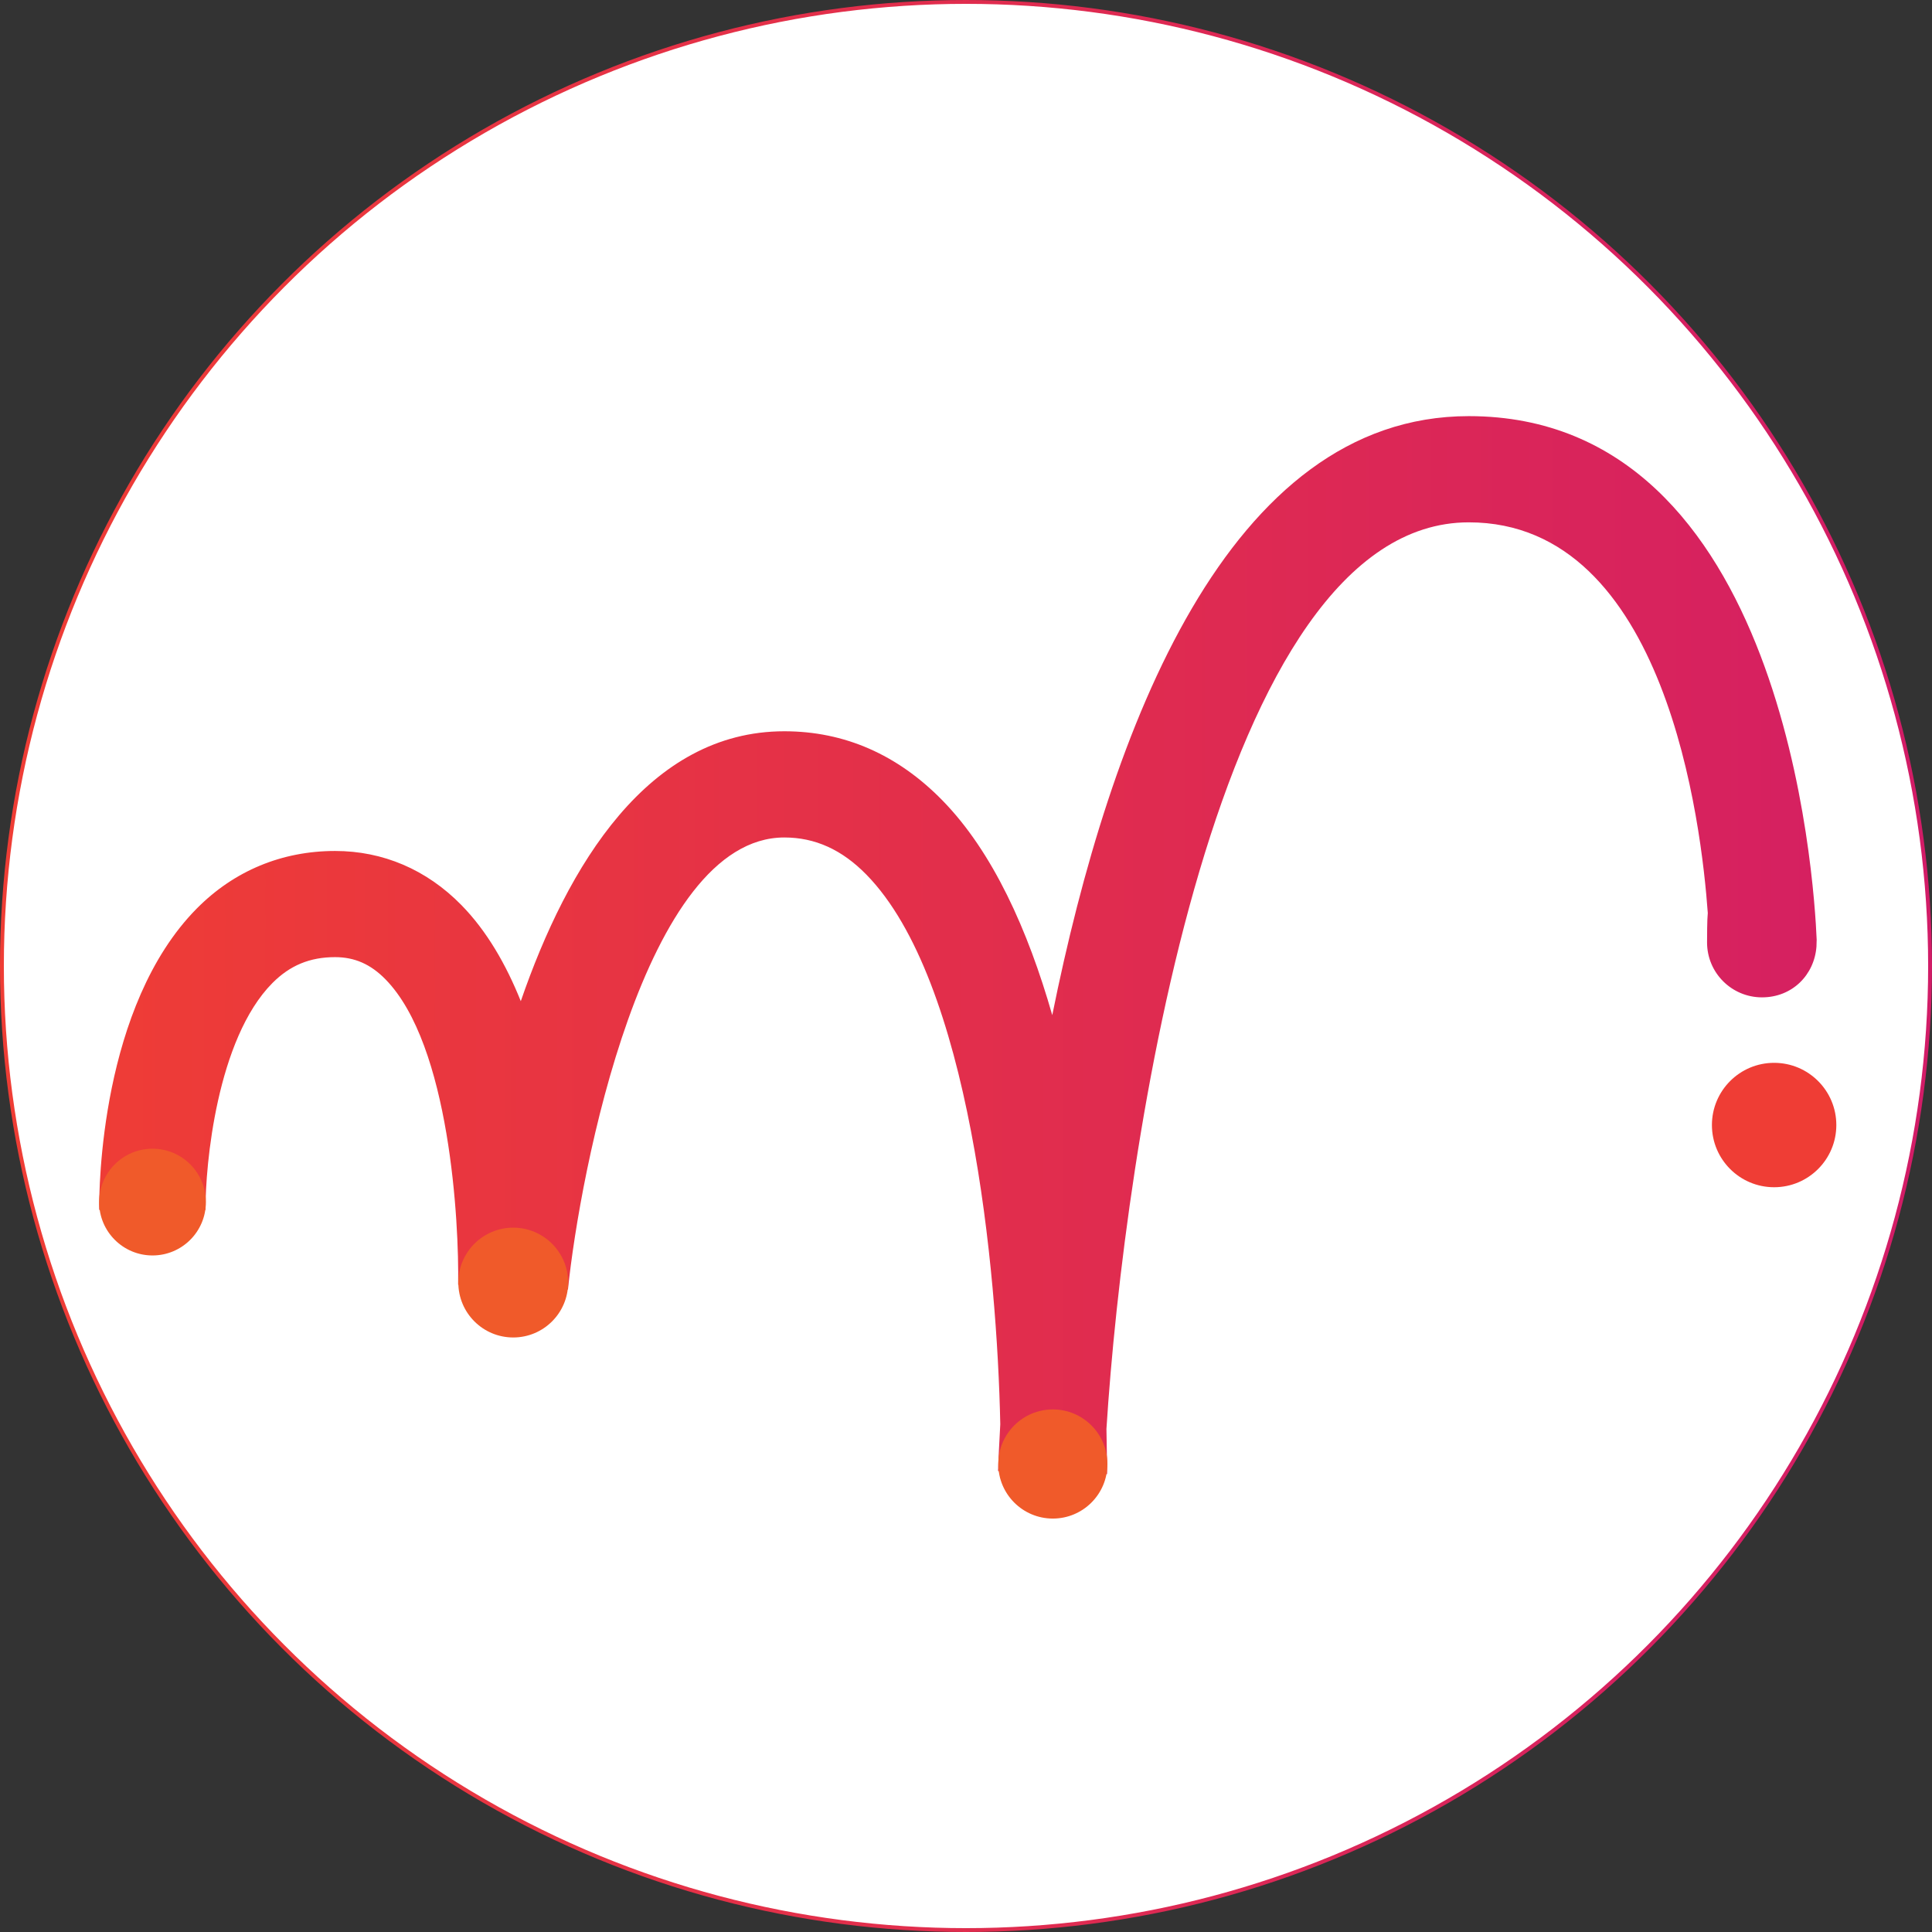
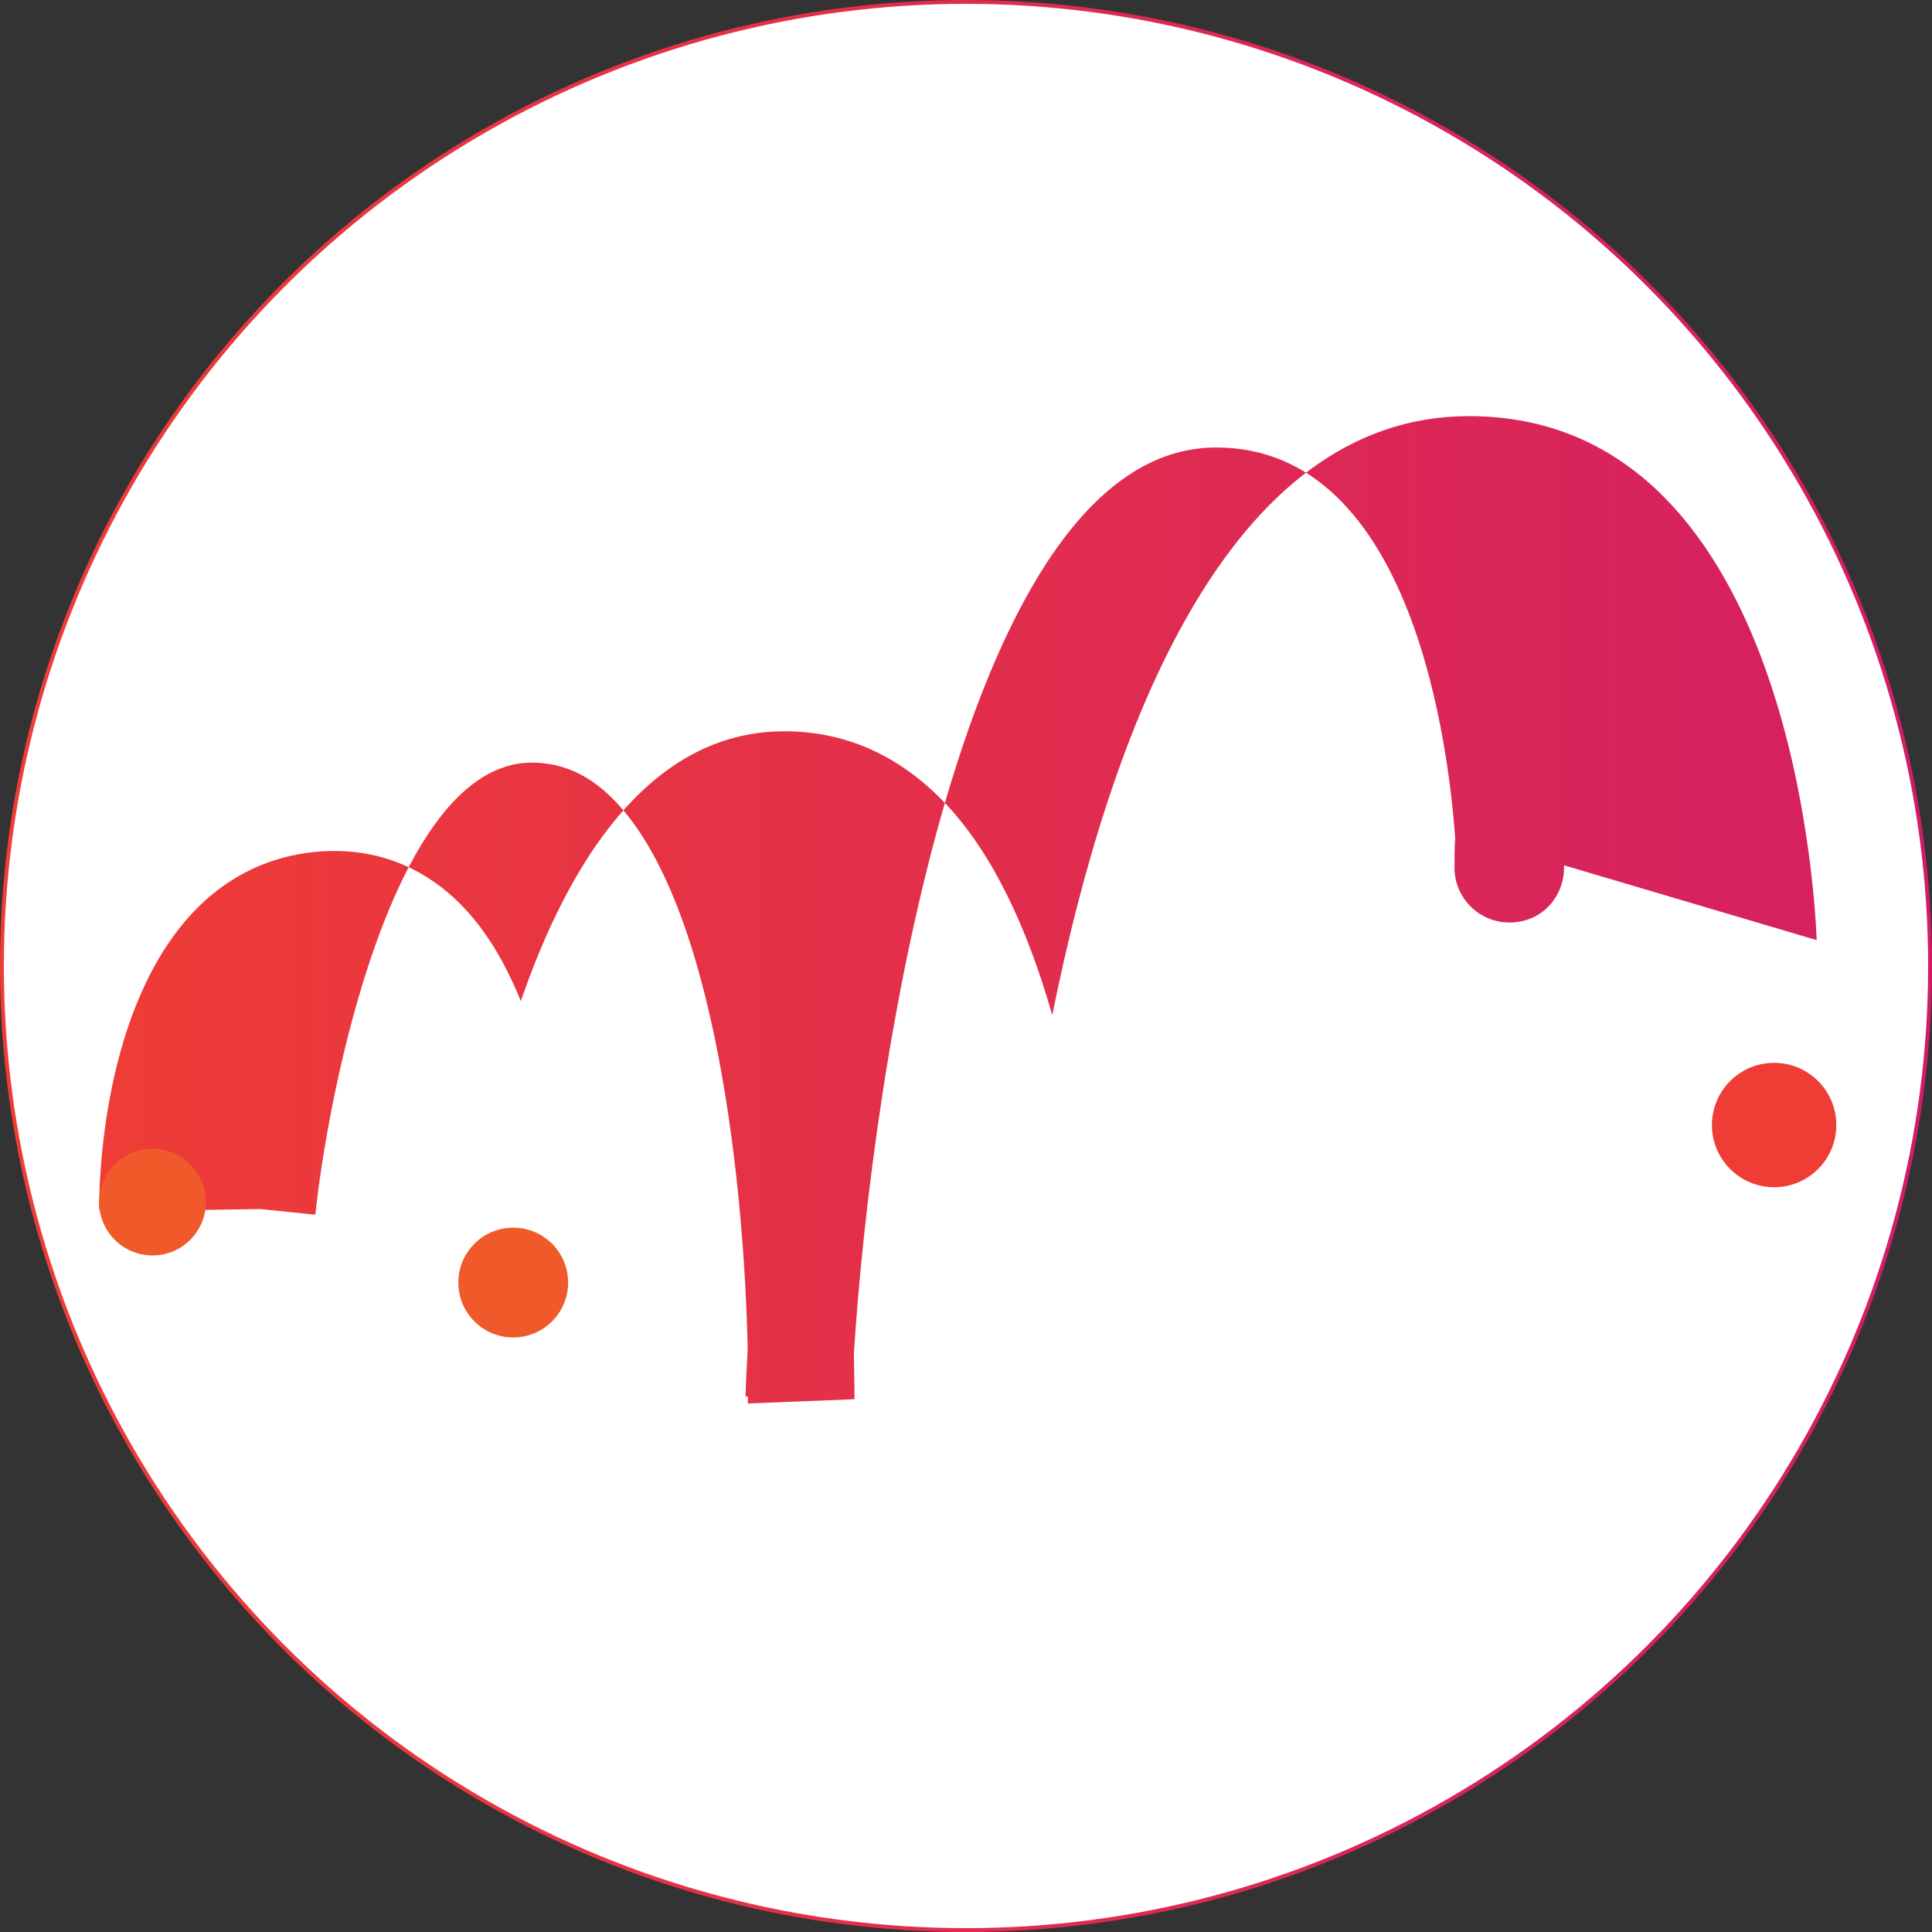
<svg xmlns="http://www.w3.org/2000/svg" xmlns:xlink="http://www.w3.org/1999/xlink" id="Layer_1" data-name="Layer 1" viewBox="0 0 501 501">
  <rect x="0" y="0" width="501" height="501" fill="#333333" stroke="none" />
  <defs>
    <style>
      .cls-1 {
        fill: url(#linear-gradient-2);
      }

      .cls-2 {
        fill: #ef3d35;
      }

      .cls-3 {
        fill: #fff;
        stroke: url(#linear-gradient);
        stroke-miterlimit: 10;
      }

      .cls-4 {
        fill: #f05a2a;
      }
    </style>
    <linearGradient id="linear-gradient" x1="0" y1="250.5" x2="501" y2="250.5" gradientUnits="userSpaceOnUse">
      <stop offset="0" stop-color="#ef3d35" />
      <stop offset="1" stop-color="#d21c67" />
    </linearGradient>
    <linearGradient id="linear-gradient-2" x1="13.16" y1="245.63" x2="538.1" y2="245.63" xlink:href="#linear-gradient" />
  </defs>
  <circle class="cls-3" cx="250.5" cy="250.5" r="250" />
  <g>
-     <path class="cls-1" d="M471.1,243.79c-.66-16.06-8.3-135.88-90.22-135.88-62.37,0-93.02,81.04-108.01,155.33-6.31-22.05-15.39-42.31-28.51-55.71-11.63-11.88-25.42-17.9-40.96-17.9-35.28,0-56.19,34.73-68.35,69.99-3.8-9.48-8.81-18.21-15.43-24.95-8.99-9.16-20.3-14-32.72-14-13.8,0-26.19,5.15-35.85,14.9-24.99,25.24-25.39,72.72-25.33,78.17h12.02s15.56.01,15.56.01c-.08-11.65,2.95-44.33,17.34-58.83,4.55-4.58,9.72-6.72,16.25-6.72,5.06,0,9.21,1.82,13.06,5.74,16.72,17.02,19.13,63.09,18.85,79.22l14.26-.22,14.22,1.46c3.13-30.4,19.75-117.23,56.11-117.23,7.97,0,14.93,3.15,21.28,9.63,26.88,27.43,33.9,102.53,34.72,142.53-.33,5.56-.48,9.63-.58,12.11l.64.16c0,.59-.01,1.2-.02,1.75l27.66-1.1c.02-.95-.03-4.17-.17-11.71,4.57-72.33,28.43-235.09,93.96-235.09,51.31,0,60.35,78.69,61.98,101.31-.18,1.59-.19,6.24-.19,7.63,0,7.87,6.38,14.24,14.24,14.24s13.57-5.81,14.13-13.16c0,0,.06-1.47.05-1.67Z" />
+     <path class="cls-1" d="M471.1,243.79c-.66-16.06-8.3-135.88-90.22-135.88-62.37,0-93.02,81.04-108.01,155.33-6.31-22.05-15.39-42.31-28.51-55.71-11.63-11.88-25.42-17.9-40.96-17.9-35.28,0-56.19,34.73-68.35,69.99-3.8-9.48-8.81-18.21-15.43-24.95-8.99-9.16-20.3-14-32.72-14-13.8,0-26.19,5.15-35.85,14.9-24.99,25.24-25.39,72.72-25.33,78.17h12.02s15.56.01,15.56.01l14.26-.22,14.22,1.46c3.13-30.4,19.75-117.23,56.11-117.23,7.97,0,14.93,3.15,21.28,9.63,26.88,27.43,33.9,102.53,34.72,142.53-.33,5.56-.48,9.63-.58,12.11l.64.16c0,.59-.01,1.2-.02,1.75l27.66-1.1c.02-.95-.03-4.17-.17-11.71,4.57-72.33,28.43-235.09,93.96-235.09,51.31,0,60.35,78.69,61.98,101.31-.18,1.59-.19,6.24-.19,7.63,0,7.87,6.38,14.24,14.24,14.24s13.57-5.81,14.13-13.16c0,0,.06-1.47.05-1.67Z" />
    <circle class="cls-2" cx="460.06" cy="291.74" r="16.13" />
    <circle class="cls-4" cx="39.55" cy="311.72" r="13.84" />
    <circle class="cls-4" cx="133.09" cy="332.59" r="14.24" />
-     <circle class="cls-4" cx="273.02" cy="379.64" r="14.15" />
  </g>
</svg>